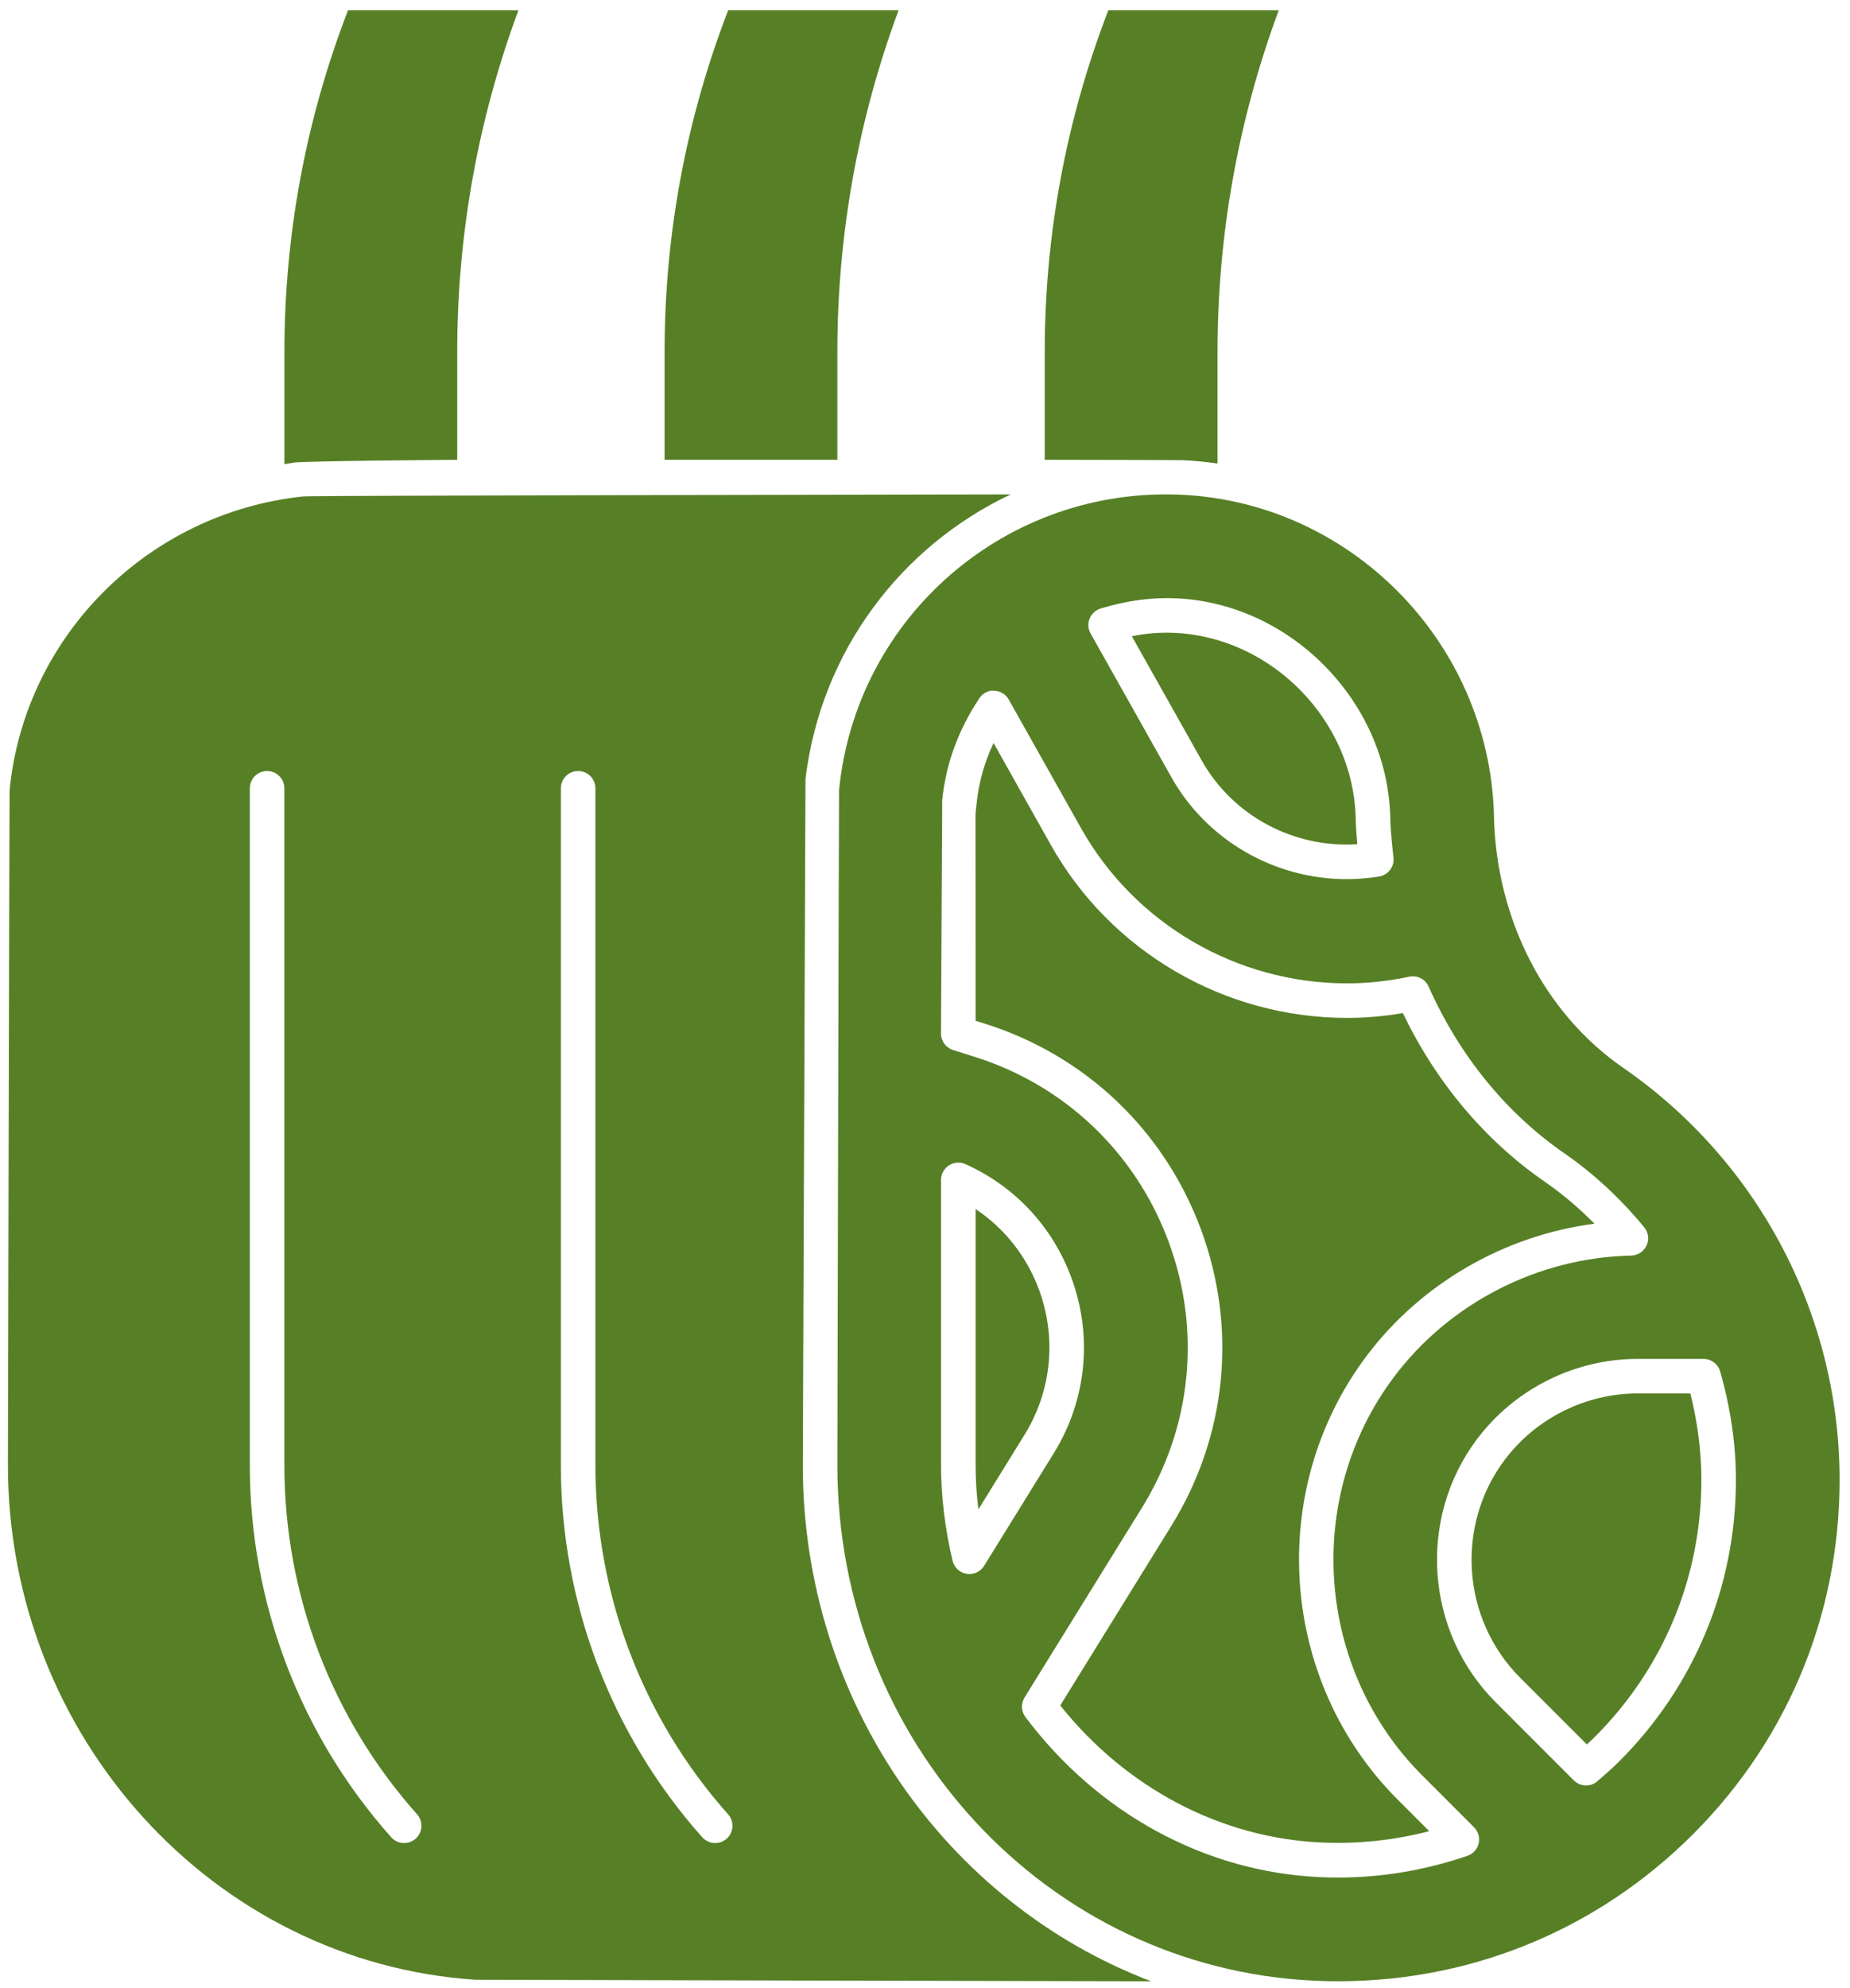
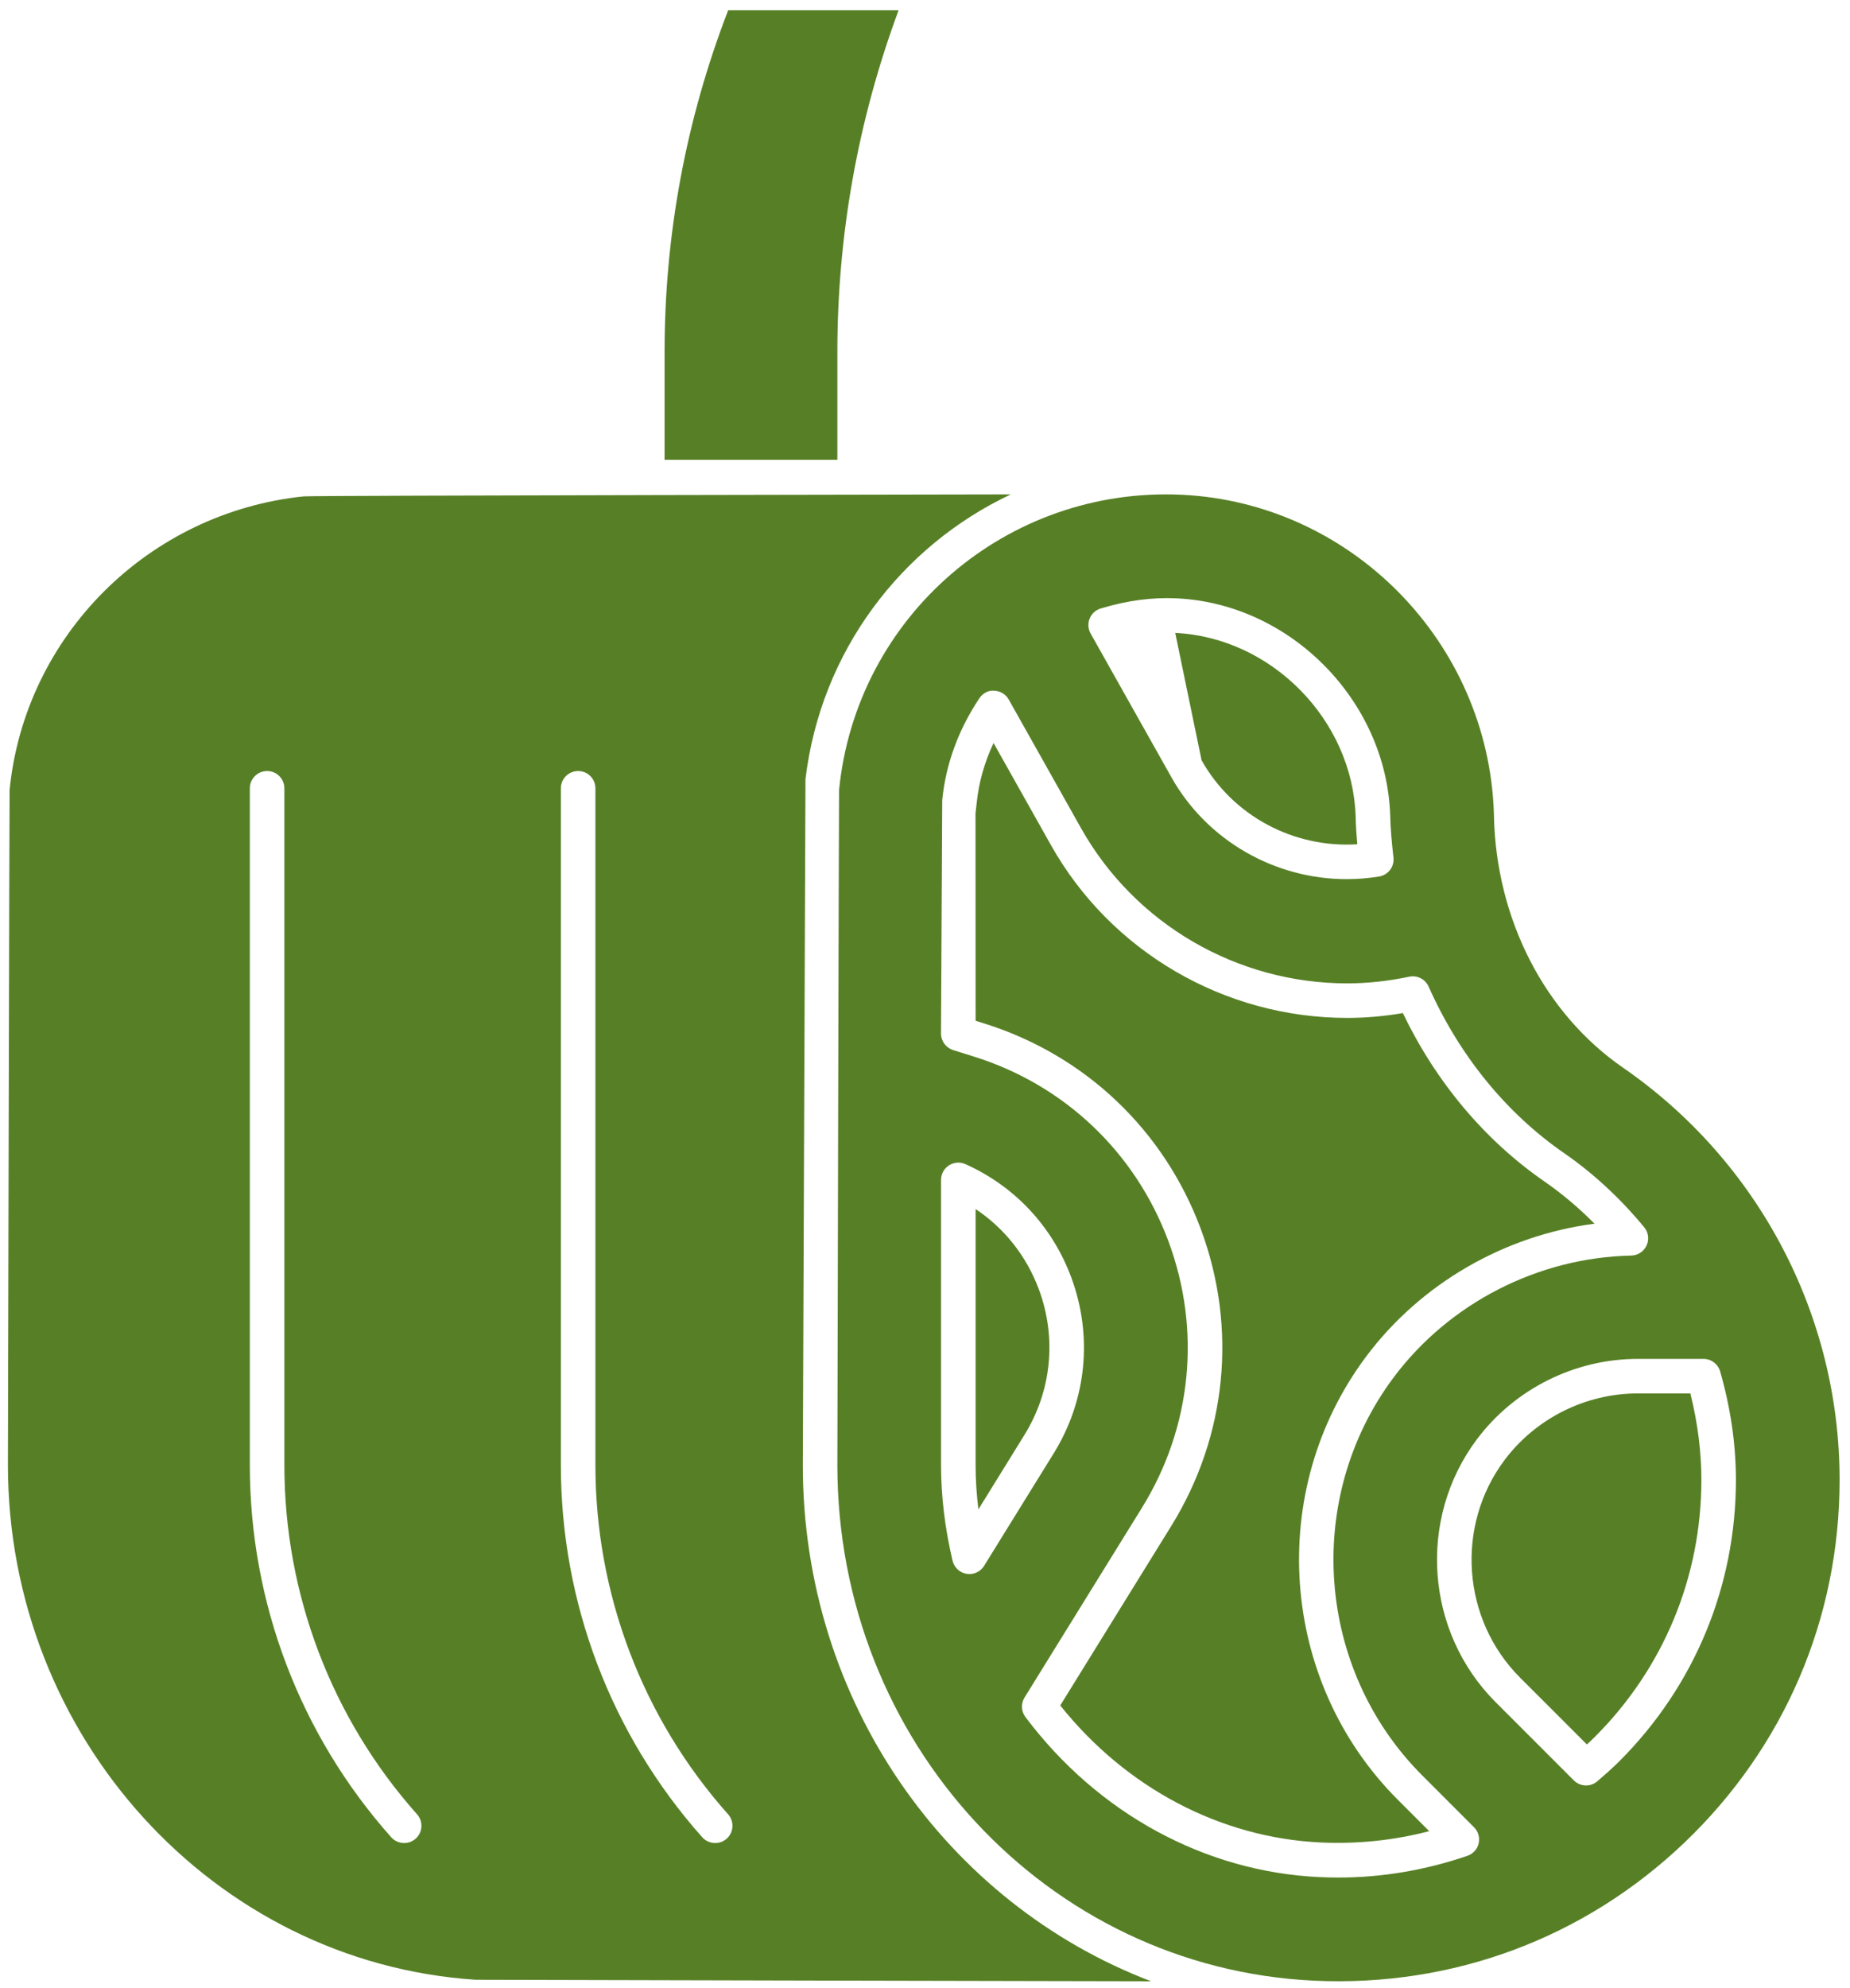
<svg xmlns="http://www.w3.org/2000/svg" fill="none" viewBox="0 0 135 145" height="145" width="135">
-   <path fill="#578026" d="M99.048 61.574C98.985 60.898 98.94 60.22 98.925 59.531C98.69 52.5 92.784 46.495 85.76 46.16C84.724 46.112 83.707 46.178 82.593 46.402L87.682 55.448C89.959 59.506 94.4 61.869 99.048 61.574Z" />
+   <path fill="#578026" d="M99.048 61.574C98.985 60.898 98.94 60.22 98.925 59.531C98.69 52.5 92.784 46.495 85.76 46.16L87.682 55.448C89.959 59.506 94.4 61.869 99.048 61.574Z" />
  <path fill="#578026" d="M71.193 88.18V106.863C71.193 107.914 71.261 108.991 71.398 110.081L74.754 104.656C76.742 101.443 77.125 97.567 75.806 94.026C74.901 91.602 73.294 89.58 71.193 88.18Z" />
  <path fill="#578026" d="M61.105 25.692C61.105 17.13 62.608 8.75 65.572 0.75H53.136C50.057 8.732 48.496 17.117 48.496 25.692V33.535H61.105V25.692Z" />
  <path fill="#578026" d="M58.584 106.863C58.584 106.863 58.765 58.969 58.778 56.823C59.895 47.507 65.756 39.83 73.76 36.057C73.76 36.057 22.825 36.135 22.157 36.203C10.848 37.376 1.82 46.329 0.7 57.617C0.685 57.771 0.579 106.863 0.579 106.863C0.579 126.635 15.564 143.118 34.696 144.389C34.852 144.399 83.997 144.5 83.997 144.5C69.09 138.821 58.584 124.103 58.584 106.863ZM30.33 134.1C30.091 134.314 29.791 134.417 29.491 134.417C29.142 134.417 28.799 134.274 28.547 133.996C21.894 126.524 18.23 116.887 18.23 106.863V57.493C18.23 56.797 18.795 56.233 19.491 56.233C20.187 56.233 20.752 56.797 20.752 57.493V106.863C20.752 116.267 24.189 125.308 30.431 132.319C30.895 132.839 30.85 133.636 30.33 134.1ZM53.028 134.1C52.788 134.314 52.488 134.417 52.188 134.417C51.84 134.417 51.497 134.274 51.245 133.996C44.592 126.524 40.928 116.887 40.928 106.863V57.493C40.928 56.797 41.492 56.233 42.188 56.233C42.885 56.233 43.449 56.797 43.449 57.493V106.863C43.449 116.267 46.887 125.308 53.129 132.319C53.593 132.839 53.547 133.636 53.028 134.1Z" />
-   <path fill="#578026" d="M86.363 33.565C87.203 33.606 88.03 33.686 88.847 33.805V25.692C88.847 17.13 90.35 8.75 93.313 0.75H80.878C77.798 8.732 76.237 17.117 76.237 25.692V33.535C76.237 33.535 85.977 33.548 86.363 33.565Z" />
  <path fill="#578026" d="M118.449 77.878C112.704 73.909 109.178 67.039 109.017 59.498C109.017 59.496 109.014 59.307 109.014 59.307C108.598 46.833 98.596 36.675 86.244 36.085C73.468 35.474 62.489 44.932 61.229 57.617C61.211 57.771 61.105 106.863 61.105 106.863C61.105 127.025 76.39 143.539 95.903 144.457C106.016 144.926 115.606 141.358 122.91 134.395C130.216 127.424 134.241 118.025 134.241 107.932C134.241 95.945 128.337 84.71 118.449 77.878ZM79.515 45.113C79.659 44.758 79.956 44.488 80.322 44.377C82.32 43.779 84.092 43.555 85.883 43.64C94.188 44.036 101.171 51.133 101.446 59.461C101.468 60.512 101.572 61.529 101.685 62.54C101.761 63.208 101.299 63.818 100.636 63.927C99.847 64.055 99.055 64.118 98.271 64.118C93.03 64.118 88.082 61.314 85.479 56.684L79.583 46.2C79.397 45.87 79.371 45.469 79.515 45.113ZM70.739 114.799C70.673 114.799 70.605 114.794 70.537 114.784C70.033 114.701 69.629 114.325 69.511 113.828C68.953 111.463 68.671 109.12 68.671 106.863V86.052C68.671 85.626 68.888 85.225 69.246 84.995C69.604 84.763 70.058 84.728 70.446 84.902C74.043 86.511 76.786 89.441 78.168 93.151C79.76 97.428 79.296 102.106 76.897 105.988L71.811 114.204C71.579 114.577 71.172 114.799 70.739 114.799ZM107.085 135.348C104.011 136.399 100.846 136.934 97.675 136.934C97.206 136.934 96.735 136.924 96.263 136.901C87.916 136.508 80.103 132.251 74.827 125.225C74.514 124.809 74.489 124.246 74.764 123.805L83.328 109.97C86.972 104.086 87.676 96.992 85.257 90.508C82.839 84.024 77.664 79.119 71.059 77.056L69.553 76.584C69.029 76.42 68.668 75.934 68.668 75.381L68.757 58.351C69.016 55.741 69.927 53.239 71.46 50.936C71.702 50.571 72.126 50.324 72.557 50.377C72.993 50.392 73.394 50.636 73.609 51.017L78.885 60.399C82.811 67.382 90.256 71.72 98.314 71.72C99.779 71.72 101.302 71.556 102.838 71.233C103.423 71.109 104.008 71.414 104.25 71.954C106.485 76.975 109.907 81.179 114.146 84.107C116.265 85.57 118.229 87.386 119.982 89.507C120.29 89.877 120.358 90.397 120.156 90.836C119.954 91.275 119.52 91.562 119.036 91.572C112.247 91.716 105.771 95.03 101.716 100.434C95.123 109.226 96.013 121.714 103.784 129.487L107.564 133.267C107.872 133.575 107.998 134.019 107.902 134.442C107.806 134.864 107.496 135.207 107.085 135.348ZM118.181 128.44C117.662 128.96 117.115 129.436 116.565 129.911C116.328 130.115 116.033 130.218 115.74 130.218C115.417 130.218 115.094 130.095 114.847 129.85L109.135 124.138C104.011 119.011 103.423 110.774 107.771 104.974C110.527 101.302 114.913 99.108 119.503 99.108H124.312C124.874 99.108 125.369 99.481 125.525 100.023C126.289 102.689 126.675 105.352 126.675 107.932C126.675 115.677 123.659 122.96 118.181 128.44Z" />
-   <path fill="#578026" d="M33.364 33.535V25.692C33.364 17.13 34.868 8.75 37.831 0.75H25.395C22.316 8.732 20.755 17.117 20.755 25.692V33.853C20.972 33.823 21.184 33.775 21.401 33.747C21.587 33.621 33.364 33.535 33.364 33.535Z" />
  <path fill="#578026" d="M99.704 98.919C103.693 93.602 109.784 90.102 116.356 89.247C115.211 88.09 113.993 87.063 112.717 86.18C108.356 83.169 104.793 78.93 102.369 73.886C100.997 74.121 99.638 74.239 98.317 74.239C89.349 74.239 81.061 69.407 76.688 61.632L72.504 54.19C71.834 55.605 71.418 57.085 71.266 58.613L71.186 59.324L71.193 74.448L71.814 74.642C79.167 76.942 84.927 82.4 87.621 89.62C90.312 96.841 89.53 104.739 85.472 111.291L77.369 124.383C82.176 130.402 89.058 134.034 96.38 134.377C99.048 134.496 101.688 134.231 104.293 133.552L102.004 131.262C93.353 122.615 92.365 108.706 99.704 98.919Z" />
  <path fill="#578026" d="M119.506 101.627C115.706 101.627 112.074 103.443 109.792 106.484C106.193 111.286 106.677 118.105 110.921 122.352L115.799 127.227C116.003 127.043 116.205 126.854 116.399 126.657C121.4 121.654 124.154 115.004 124.154 107.932C124.154 105.879 123.884 103.761 123.35 101.627H119.506Z" />
</svg>